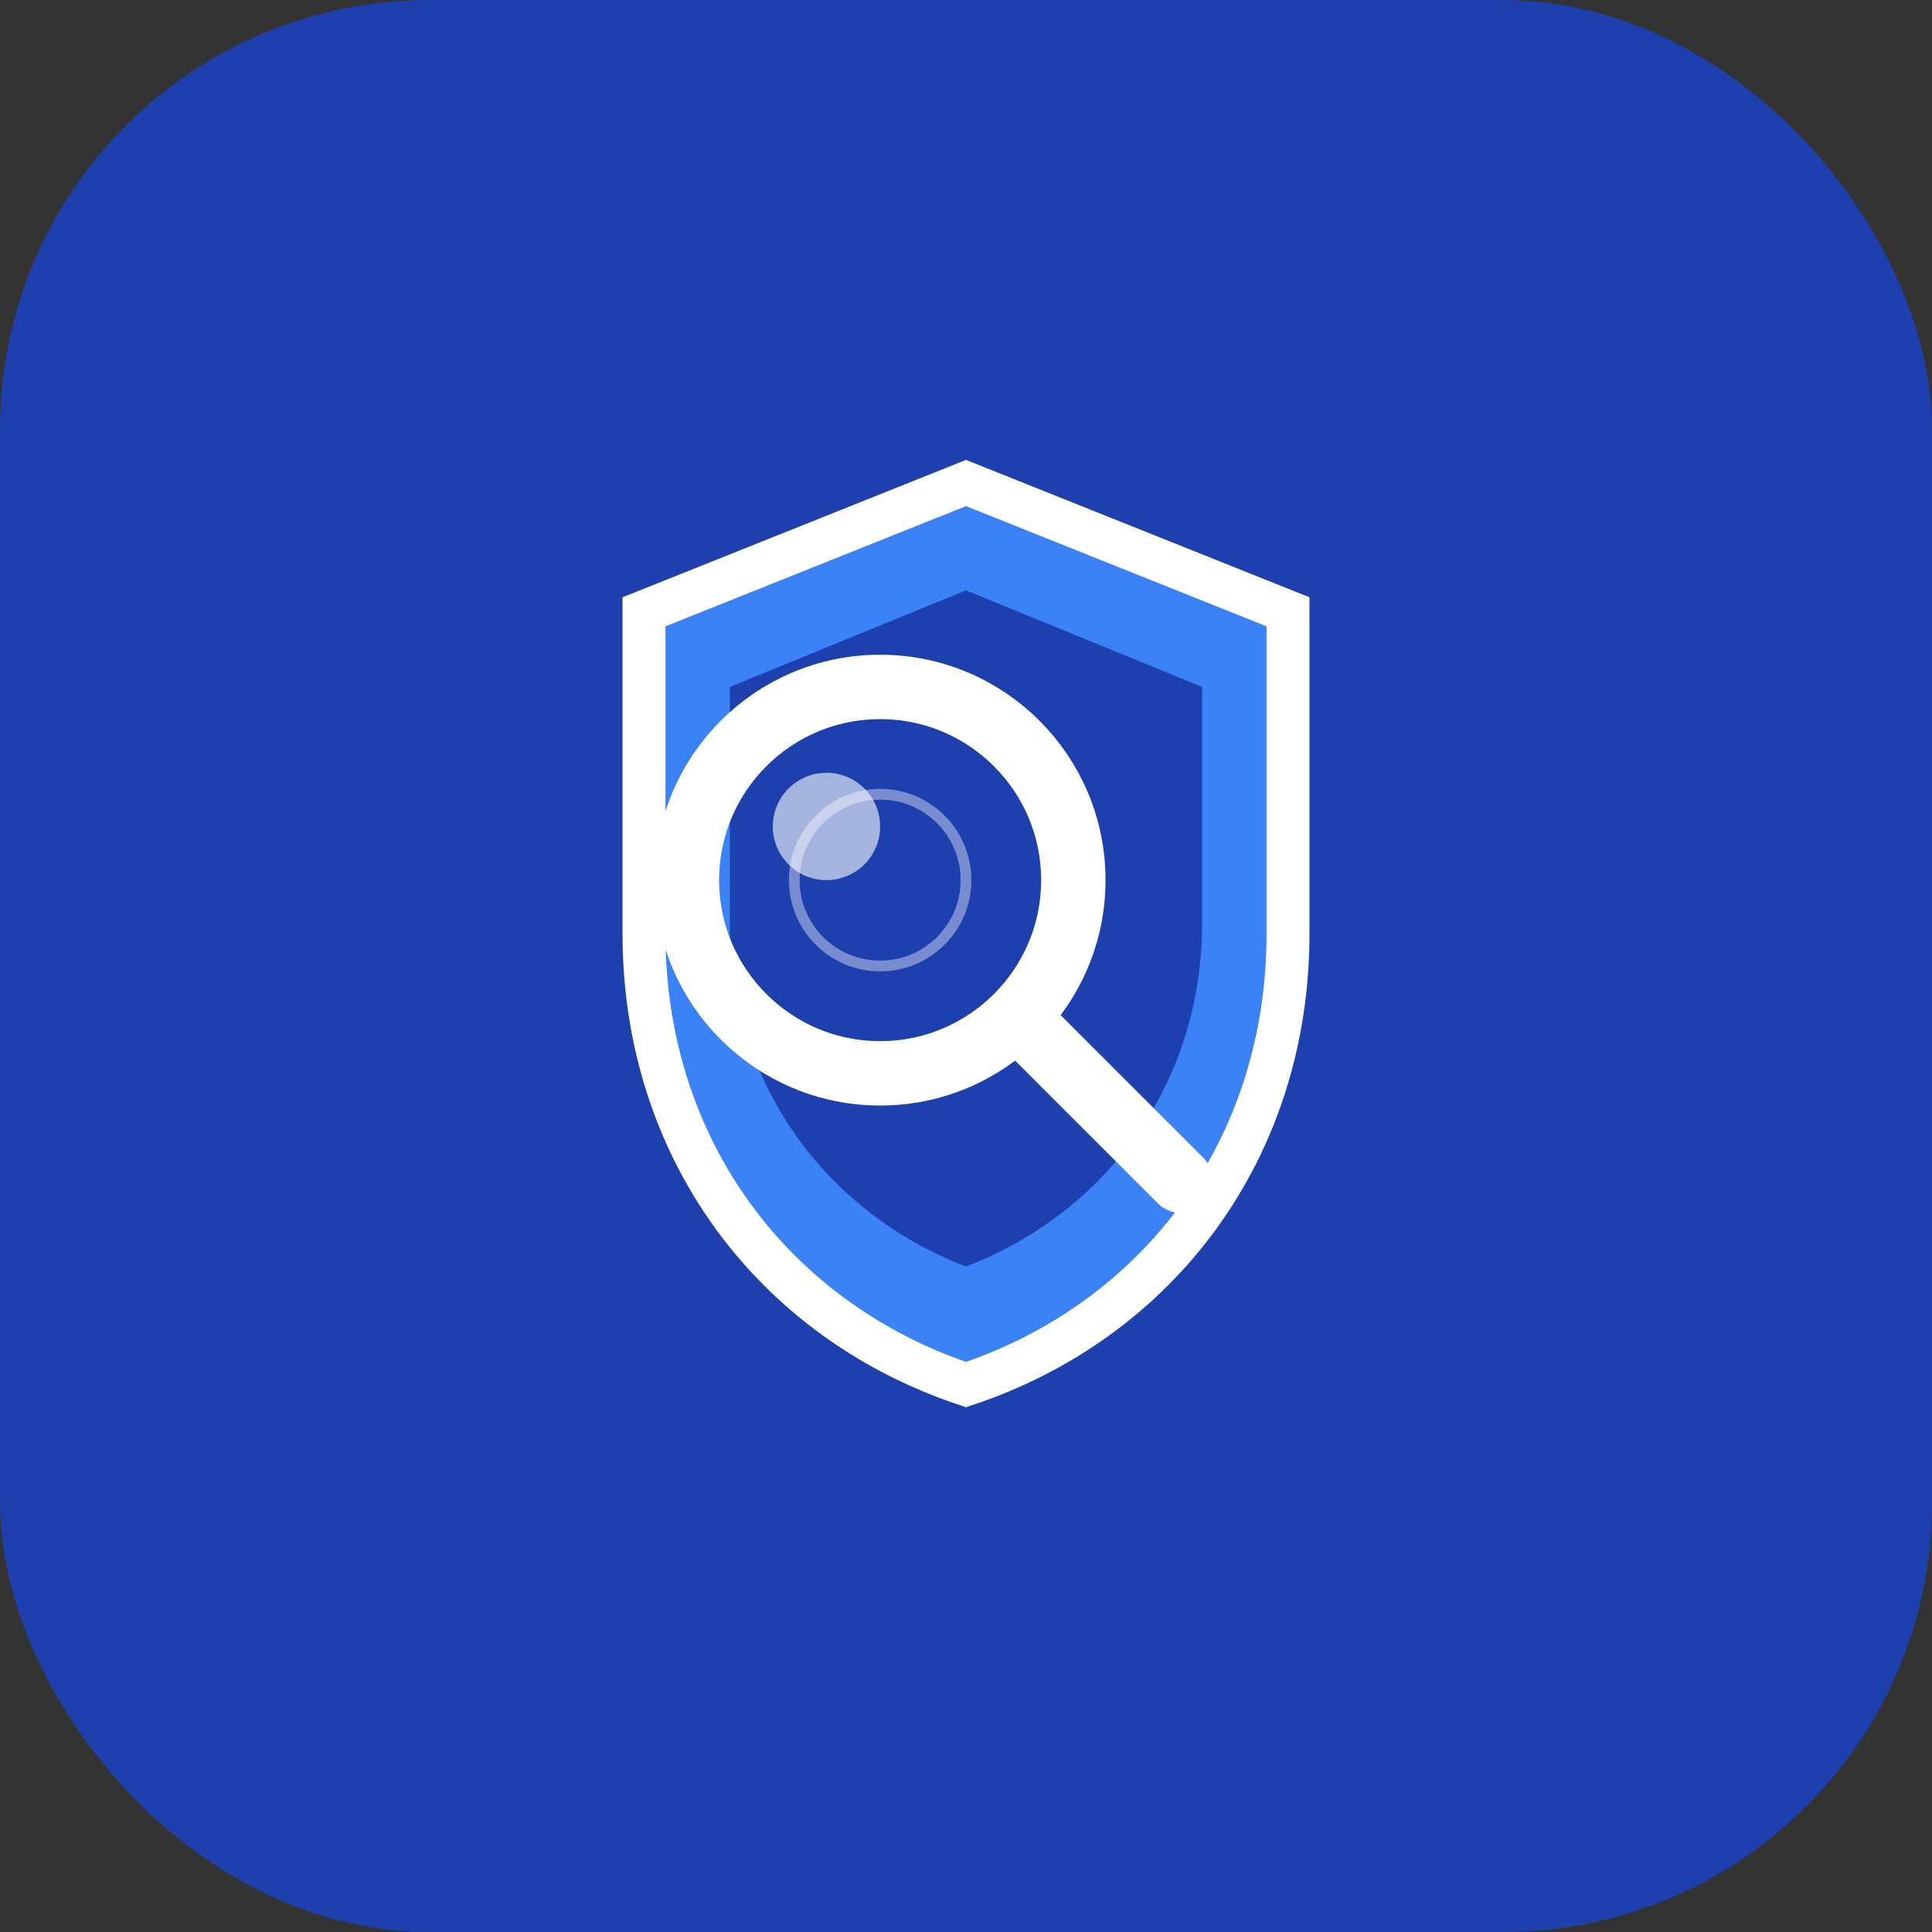
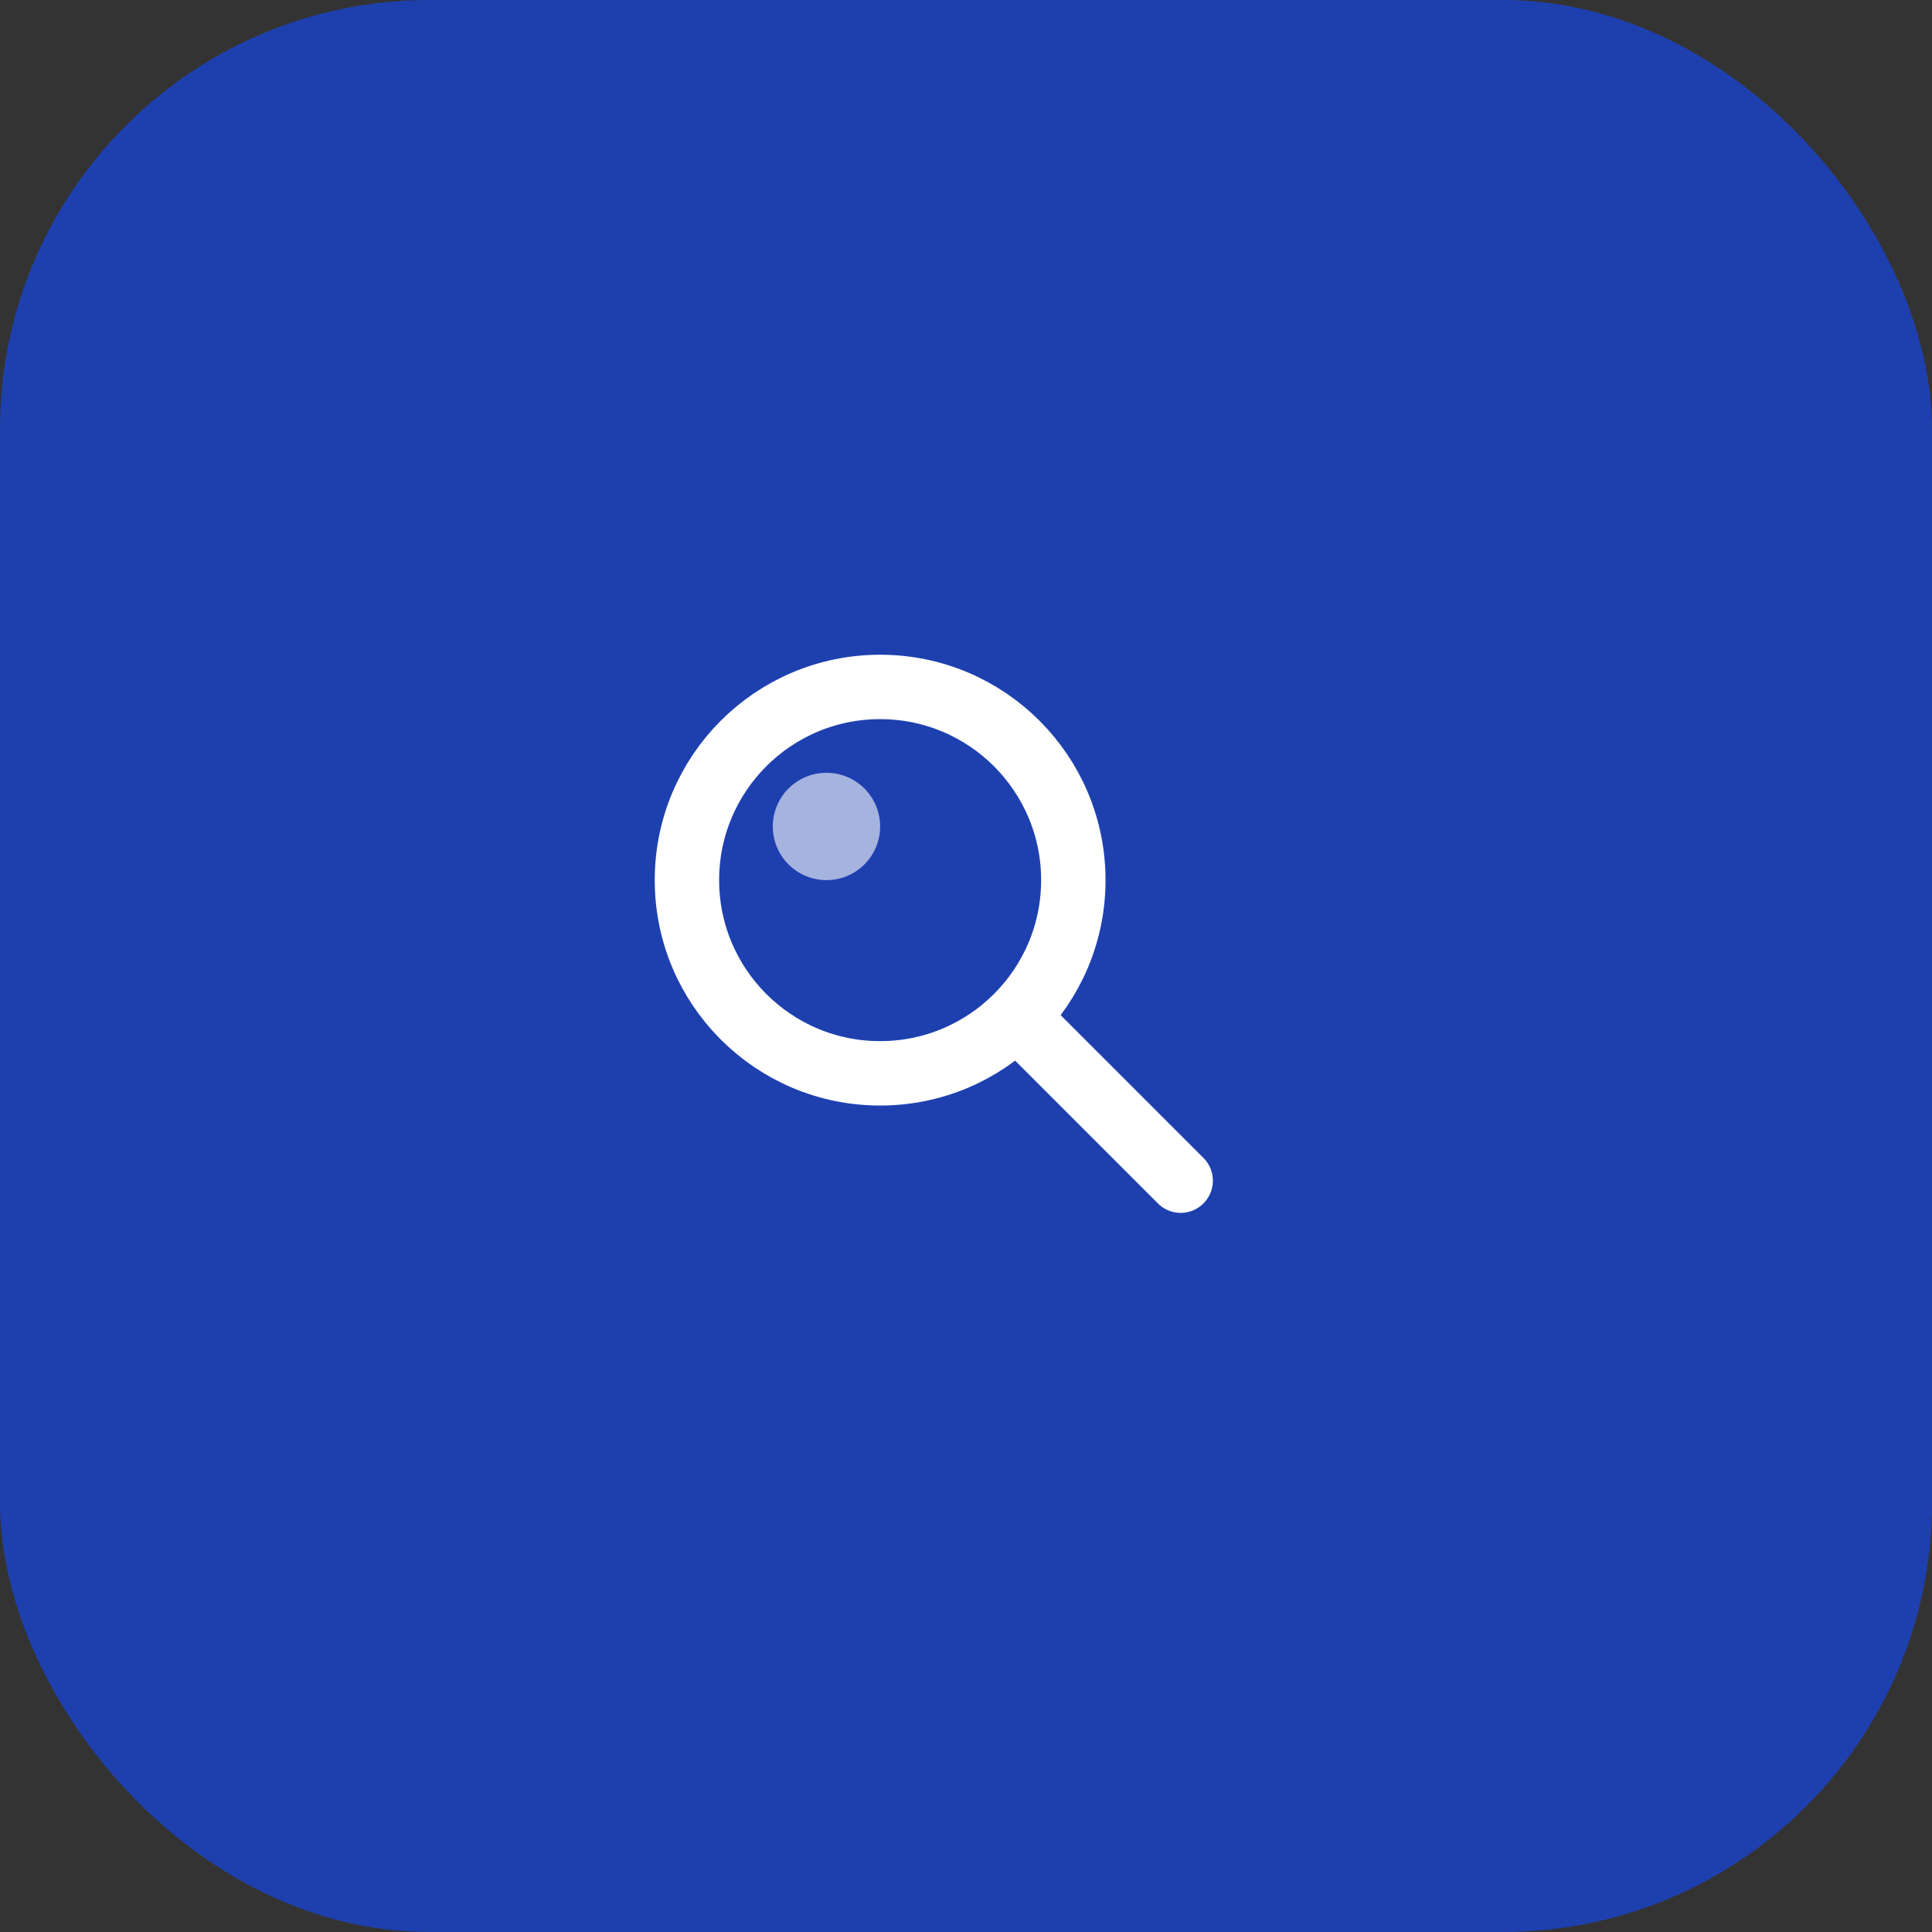
<svg xmlns="http://www.w3.org/2000/svg" width="180" height="180" viewBox="0 0 180 180" fill="none">
  <rect x="0" y="0" width="180" height="180" fill="#333333" stroke="none" />
  <rect width="180" height="180" rx="40" fill="#1e40af" />
-   <path d="M90 45l30 12v30c0 20-12 36-30 42-18-6-30-22-30-42v-30l30-12z" fill="#3b82f6" stroke="#ffffff" stroke-width="4" />
-   <path d="M90 55l22 9v22c0 15-9 27-22 32-13-5-22-17-22-32v-22l22-9z" fill="#1e40af" />
  <circle cx="82" cy="82" r="18" stroke="#ffffff" stroke-width="6" fill="none" />
  <path d="m95 95l15 15" stroke="#ffffff" stroke-width="6" stroke-linecap="round" />
  <circle cx="77" cy="77" r="5" fill="#ffffff" opacity="0.6" />
-   <circle cx="82" cy="82" r="8" fill="none" stroke="#ffffff" stroke-width="1" opacity="0.4" />
</svg>